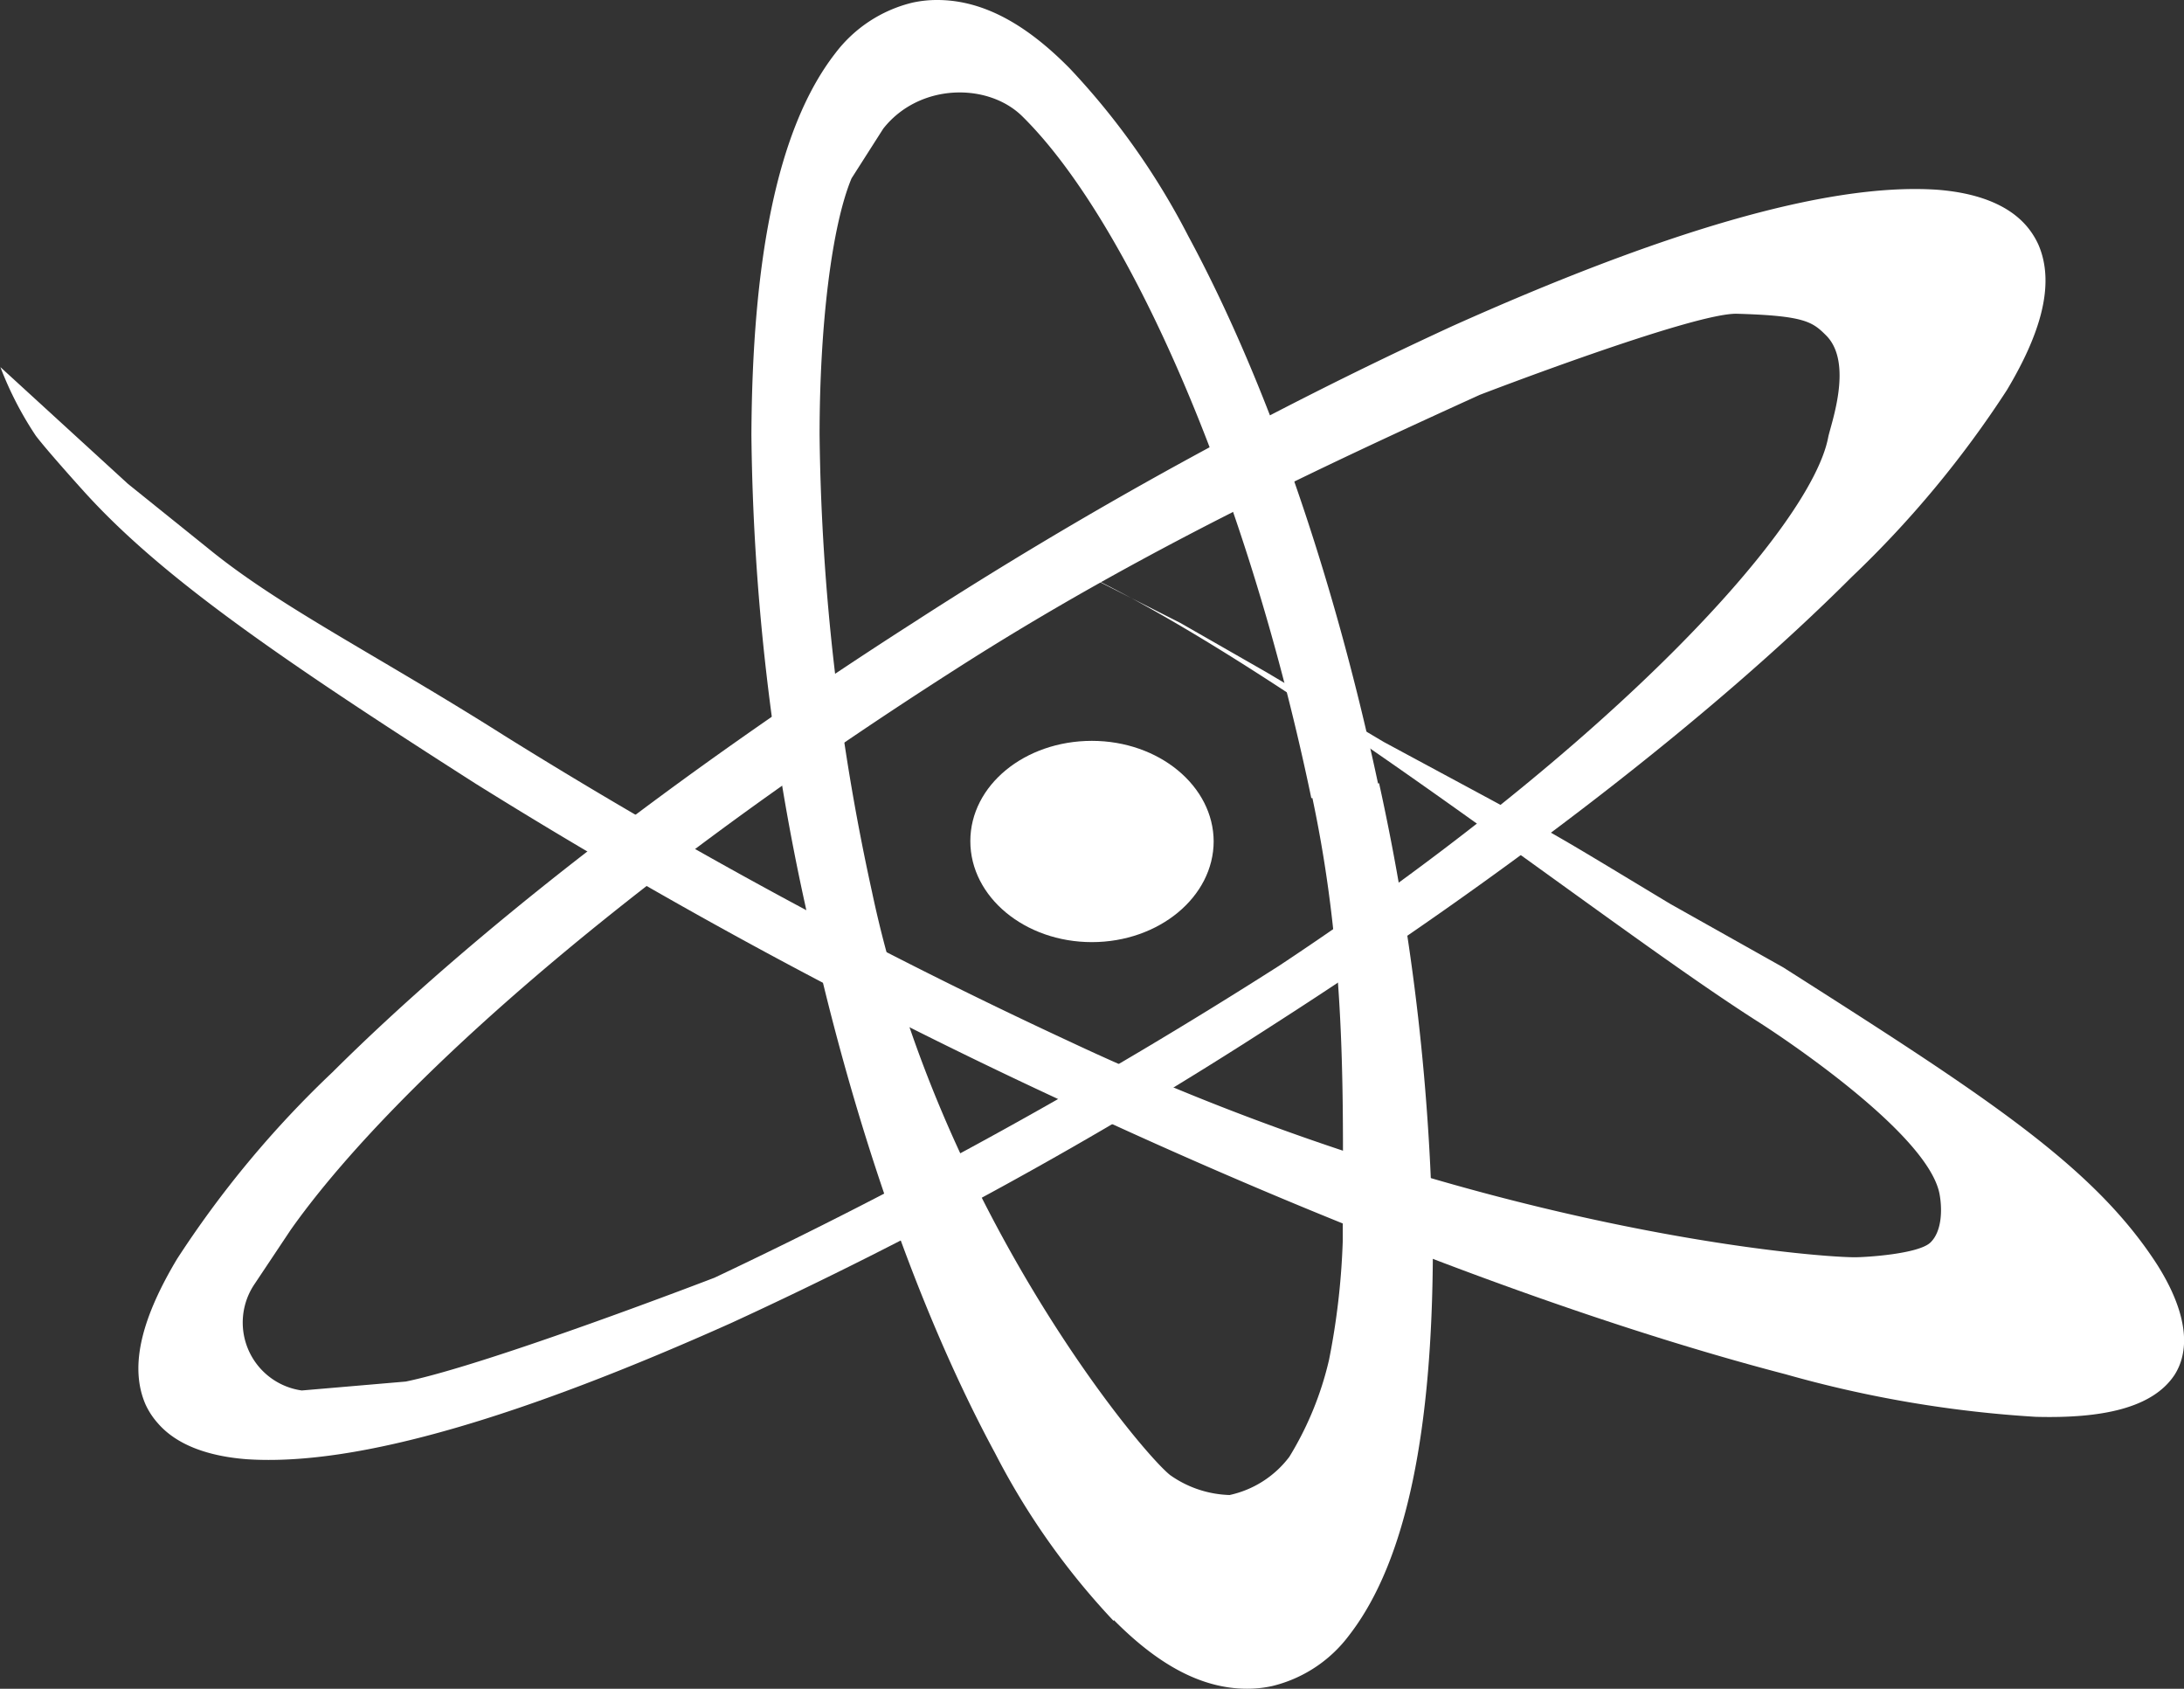
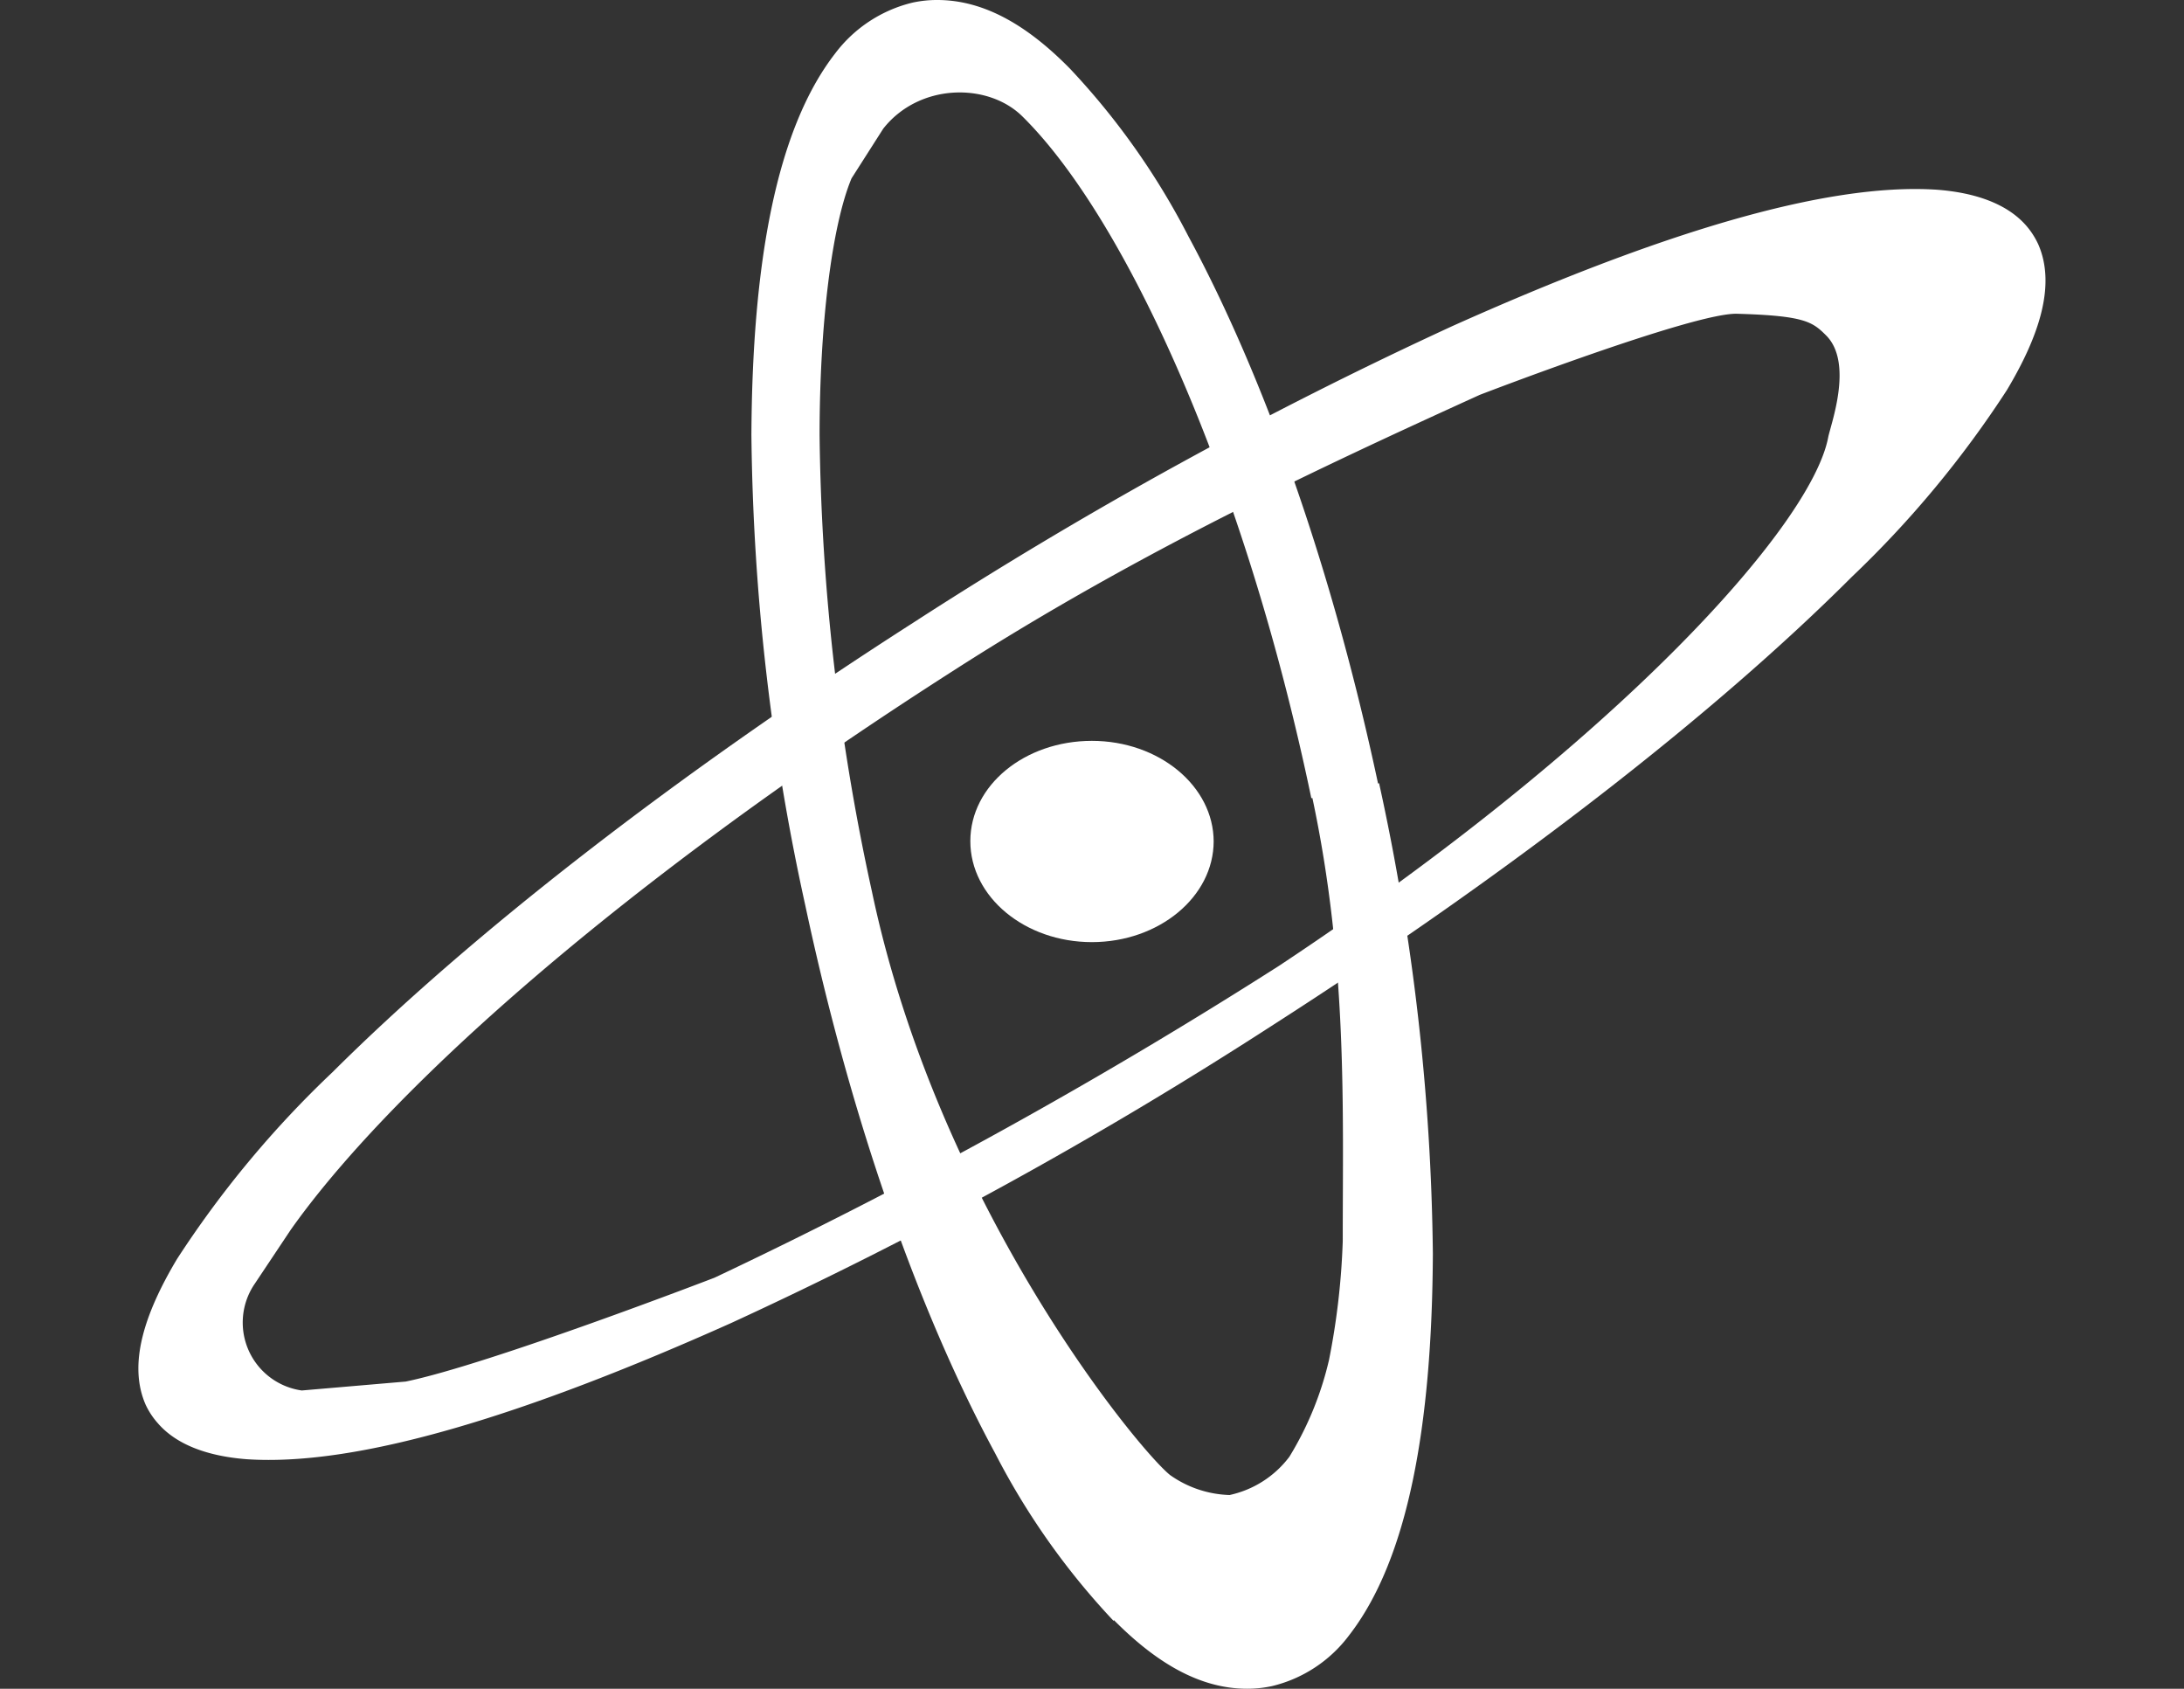
<svg xmlns="http://www.w3.org/2000/svg" viewBox="0 0 159.22 123.09">
  <rect x="0" y="0" width="159.22" height="123.09" fill="#333333" stroke="none" />
  <defs>
    <style>.cls-1{fill:#fff;}</style>
  </defs>
  <title>home[age</title>
  <g id="Layer_5" data-name="Layer 5">
-     <path class="cls-1" d="M9.33,35.27,15.21,40c5.23,4.27,12.26,7.73,21.67,13.69a382,382,0,0,0,41,22.18c29.4,13.84,54.31,15.77,57.34,15.77.83,0,4.66-.24,5.52-1.08s.86-2.49.65-3.57c-.95-4.72-13.1-12.44-13.1-12.44C116.86,67.3,94,48.87,78.59,41.62l7.47,3.79L92.33,49l8.55,5.08c13.85,7.47,10.82,5.74,20.88,11.8L130,70.51c14.74,9.38,22.57,14.44,27.22,21.6,1.53,2.39,2.32,4.76,1.89,6.69a4.34,4.34,0,0,1-.57,1.4c-1.61,2.45-5.33,3.2-10.13,3.07a85.75,85.75,0,0,1-18.23-3.1C115.74,96.41,97.06,89.46,76.91,80A393,393,0,0,1,34.69,57.13C20,47.75,11.55,41.88,6,35.69c-.57-.63-2.69-3-3.39-3.93a25.12,25.12,0,0,1-2.58-5" />
    <path class="cls-1" d="M146.31,28.43A75.61,75.61,0,0,1,135,42.05c-10,10-24.81,21.52-42.35,32.76A314.76,314.76,0,0,1,53.31,96.43c-14.88,6.66-27.13,10.48-35.33,9.93-2.72-.21-5.07-1-6.47-2.62a5.5,5.5,0,0,1-.9-1.37c-1.27-2.92-.11-6.58,2.3-10.61A74.83,74.83,0,0,1,24.24,78.15c10.05-10,24.81-21.53,42.35-32.77l1.51,1.71,1.52,1.72C44,65.18,27.89,80.14,21.18,89.66l-2.6,3.9A5,5,0,0,0,22,101.35l7.58-.65c6.12-1.26,22.51-7.57,22.51-7.57A372.22,372.22,0,0,0,93.24,70.4C118,54,132.05,38.3,133.28,31.88c.17-.9,1.87-5.41-.15-7.43-1-1-1.58-1.44-6.49-1.58-3.15-.1-18.76,5.91-18.76,5.91C96.41,34,83.06,40.19,69.62,48.81L68.1,47.09l-1.51-1.71A314.69,314.69,0,0,1,105.9,23.76c14.89-6.67,27.14-10.48,35.33-9.93,2.73.21,5.08,1,6.49,2.62a5.71,5.71,0,0,1,.88,1.37c1.27,2.92.12,6.58-2.29,10.61" />
    <path class="cls-1" d="M81.18,118.14a53.38,53.38,0,0,1-8.63-12.21C67.05,95.76,62.08,81.8,58.71,66a167.08,167.08,0,0,1-3.93-34.29c.06-12.51,1.8-22.27,6.11-27.82A10,10,0,0,1,66.53.19,8.34,8.34,0,0,1,68.33,0C71.87,0,75.05,2,78,5a53.38,53.38,0,0,1,8.63,12.21c5.49,10.17,10.47,24.13,13.84,39.93l-2.43.52-2.44.52C90.77,35.05,82.1,15.93,74.52,8.47,72,6,67,6.06,64.39,9.38L62.08,13c-1.45,3.47-2.33,10.76-2.33,18.73A163.41,163.41,0,0,0,63.57,65c4.87,23.08,19.5,40.75,21.74,42.52a7.9,7.9,0,0,0,4.33,1.45A7.42,7.42,0,0,0,94,106.18a23.79,23.79,0,0,0,2.89-7.06,52.93,52.93,0,0,0,1-8.66c0-9.65.36-20.22-2.22-32.33l2.44-.52,2.43-.52a167.79,167.79,0,0,1,3.92,34.29c-.06,12.5-1.8,22.27-6.11,27.82a9.9,9.9,0,0,1-5.63,3.7,8.47,8.47,0,0,1-1.8.19c-3.55,0-6.73-2-9.71-5" />
    <path class="cls-1" d="M88.48,61.31c0,4.07-4,7.36-8.88,7.36s-8.86-3.29-8.86-7.36S74.71,54,79.6,54s8.88,3.29,8.88,7.35" />
  </g>
</svg>